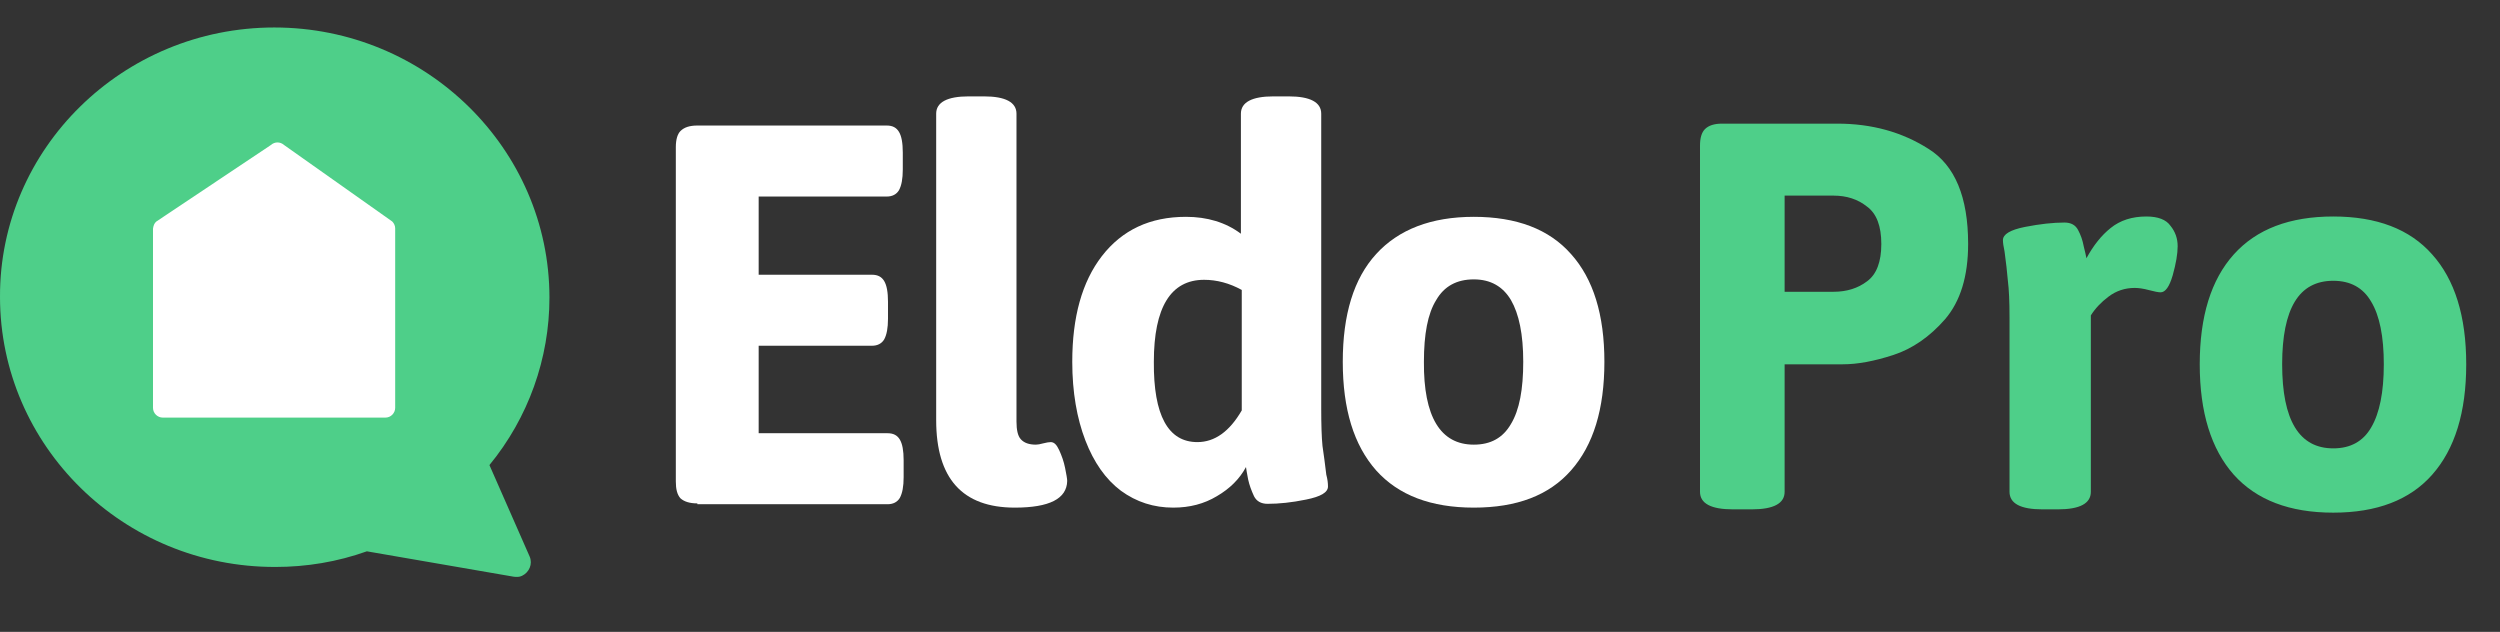
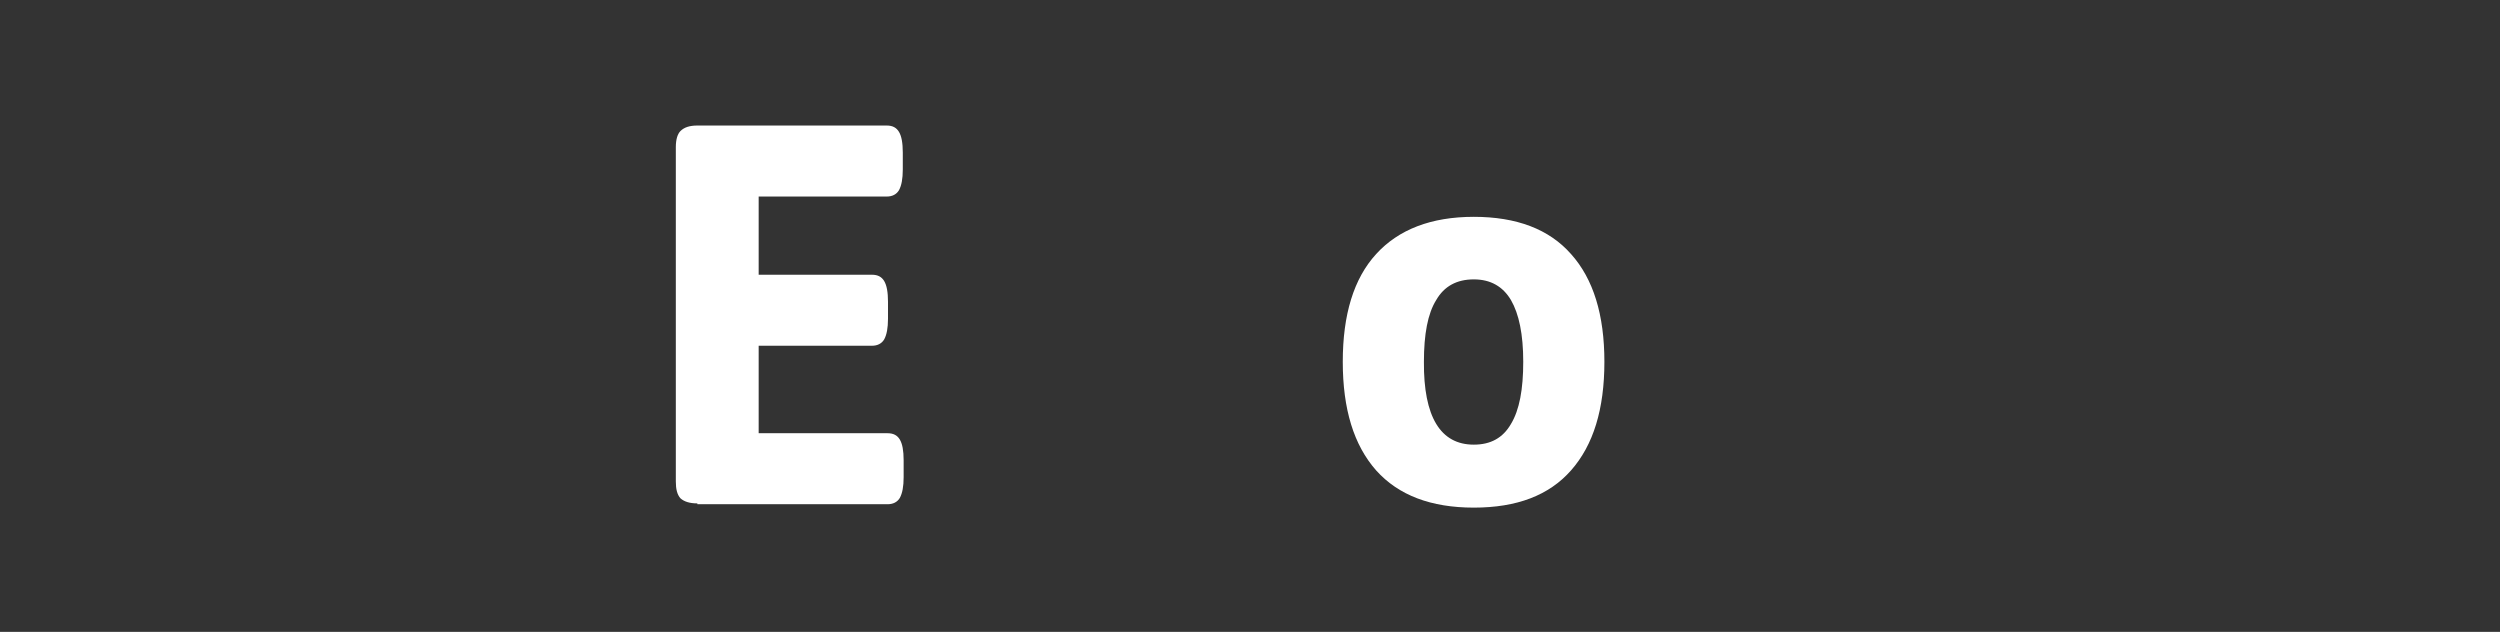
<svg xmlns="http://www.w3.org/2000/svg" width="182" height="46" viewBox="0 0 182 46" fill="none">
  <rect x="0" y="0" width="182" height="46" fill="#333333" stroke="none" />
  <g clip-path="url(#clip0_61_515)">
    <path d="M50.769 36.647C50.215 36.647 49.815 36.524 49.538 36.278C49.292 36.001 49.2 35.601 49.2 35.047V10.708C49.2 10.155 49.323 9.755 49.538 9.539C49.815 9.262 50.215 9.139 50.769 9.139H64.554C64.985 9.139 65.261 9.293 65.446 9.601C65.631 9.908 65.723 10.401 65.723 11.108V12.339C65.723 13.016 65.631 13.508 65.446 13.847C65.261 14.155 64.954 14.308 64.554 14.308H55.231V20.001H63.477C63.908 20.001 64.185 20.154 64.369 20.462C64.554 20.77 64.646 21.262 64.646 21.97V23.201C64.646 23.878 64.554 24.37 64.369 24.708C64.185 25.016 63.877 25.17 63.477 25.17H55.231V31.539H64.615C65.046 31.539 65.323 31.693 65.508 32.001C65.692 32.308 65.785 32.801 65.785 33.508V34.739C65.785 35.416 65.692 35.908 65.508 36.247C65.323 36.555 65.015 36.708 64.615 36.708H50.769V36.647Z" fill="white" />
-     <path d="M73.877 36.955C70.061 36.955 68.154 34.831 68.154 30.585V8.278C68.154 7.447 68.954 7.016 70.523 7.016H71.631C73.2 7.016 74 7.447 74 8.278V30.678C74 31.293 74.092 31.724 74.308 31.97C74.554 32.247 74.923 32.37 75.415 32.37C75.538 32.37 75.723 32.339 75.938 32.278C76.185 32.216 76.369 32.185 76.492 32.185C76.738 32.185 76.923 32.37 77.108 32.77C77.292 33.17 77.446 33.601 77.538 34.062C77.631 34.524 77.692 34.862 77.692 35.016C77.662 36.308 76.4 36.955 73.877 36.955Z" fill="white" />
-     <path d="M85.415 36.955C84 36.955 82.739 36.555 81.6 35.724C80.492 34.893 79.631 33.662 79.015 32.062C78.4 30.462 78.061 28.555 78.061 26.339C78.061 23.078 78.769 20.524 80.215 18.647C81.692 16.739 83.723 15.785 86.338 15.785C87.877 15.785 89.231 16.185 90.338 17.016V8.278C90.338 7.447 91.138 7.016 92.708 7.016H93.815C95.385 7.016 96.185 7.447 96.185 8.278V29.724C96.185 30.924 96.215 31.847 96.277 32.462C96.369 33.078 96.462 33.785 96.554 34.555C96.646 34.893 96.677 35.17 96.677 35.416C96.677 35.847 96.154 36.155 95.077 36.37C94.031 36.585 93.108 36.678 92.277 36.678C91.815 36.678 91.477 36.493 91.292 36.124C91.108 35.724 90.954 35.324 90.862 34.893C90.769 34.462 90.738 34.155 90.708 34.001C90.246 34.862 89.538 35.57 88.585 36.124C87.662 36.678 86.615 36.955 85.415 36.955ZM87.169 32.185C88.431 32.185 89.508 31.416 90.4 29.878V21.108C89.508 20.616 88.585 20.37 87.662 20.37C85.231 20.37 84 22.37 84 26.339C83.969 30.247 85.046 32.185 87.169 32.185Z" fill="white" />
    <path d="M107.292 36.955C104.185 36.955 101.815 36.062 100.185 34.247C98.554 32.401 97.754 29.785 97.754 26.339C97.754 22.893 98.554 20.278 100.185 18.493C101.815 16.708 104.185 15.785 107.292 15.785C110.4 15.785 112.769 16.678 114.369 18.493C116 20.308 116.8 22.924 116.8 26.339C116.8 29.785 116 32.401 114.369 34.247C112.769 36.062 110.431 36.955 107.292 36.955ZM107.292 32.37C108.523 32.37 109.415 31.878 110 30.862C110.615 29.847 110.892 28.339 110.892 26.339C110.892 24.339 110.585 22.862 110 21.847C109.415 20.862 108.523 20.339 107.292 20.339C106.061 20.339 105.138 20.831 104.554 21.847C103.938 22.831 103.661 24.339 103.661 26.339C103.631 30.339 104.861 32.37 107.292 32.37Z" fill="white" />
-     <path d="M19.969 2.001C31.015 2.001 40 10.834 40 21.668C40 26.101 38.462 30.41 35.631 33.857L38.554 40.505C38.8 41.059 38.523 41.675 38 41.921C37.815 42.013 37.6 42.013 37.385 41.982L26.708 40.136C24.554 40.905 22.308 41.274 20.061 41.274C8.985 41.305 -4.32747e-05 32.472 -4.32747e-05 21.607C-0.031 10.803 8.954 2.001 19.969 2.001Z" fill="#4ECF89" />
-     <path d="M11.385 16.124L19.723 10.555C20 10.308 20.4 10.308 20.677 10.555L28.554 16.124C28.677 16.247 28.769 16.431 28.769 16.616V29.693C28.769 30.062 28.462 30.401 28.061 30.401H22.277C21.908 30.401 21.569 30.401 21.569 30.401H18.338C18.338 30.401 18.031 30.401 17.631 30.401H11.846C11.477 30.401 11.138 30.093 11.138 29.693V16.647C11.169 16.431 11.231 16.247 11.385 16.124Z" fill="white" />
  </g>
-   <path d="M126.16 37.081C124.56 37.081 123.76 36.654 123.76 35.801V10.601C123.76 10.041 123.88 9.641 124.12 9.401C124.387 9.134 124.8 9.001 125.36 9.001H133.76C136.267 9.001 138.48 9.614 140.4 10.841C142.32 12.041 143.28 14.347 143.28 17.761C143.28 20.107 142.72 21.934 141.6 23.241C140.48 24.521 139.227 25.387 137.84 25.841C136.453 26.294 135.227 26.521 134.16 26.521H129.92V35.801C129.92 36.654 129.12 37.081 127.52 37.081H126.16ZM133.48 21.241C134.44 21.241 135.253 20.987 135.92 20.481C136.613 19.974 136.96 19.067 136.96 17.761C136.96 16.454 136.613 15.547 135.92 15.041C135.253 14.507 134.44 14.241 133.48 14.241H129.92V21.241H133.48ZM148.693 37.081C147.093 37.081 146.293 36.654 146.293 35.801V23.121C146.293 21.947 146.253 21.054 146.173 20.441C146.119 19.801 146.039 19.094 145.933 18.321C145.853 17.947 145.813 17.667 145.813 17.481C145.813 17.054 146.346 16.734 147.413 16.521C148.506 16.307 149.466 16.201 150.293 16.201C150.773 16.201 151.106 16.387 151.293 16.761C151.479 17.107 151.613 17.494 151.693 17.921C151.799 18.347 151.866 18.641 151.893 18.801C152.399 17.867 152.986 17.134 153.653 16.601C154.346 16.041 155.213 15.761 156.253 15.761C157.106 15.761 157.693 15.987 158.013 16.441C158.359 16.867 158.533 17.361 158.533 17.921C158.533 18.481 158.413 19.187 158.173 20.041C157.933 20.867 157.639 21.281 157.293 21.281C157.133 21.281 156.853 21.227 156.453 21.121C156.053 21.014 155.706 20.961 155.413 20.961C154.693 20.961 154.053 21.174 153.493 21.601C152.959 22.001 152.533 22.454 152.213 22.961V35.801C152.213 36.654 151.413 37.081 149.813 37.081H148.693ZM169.861 37.321C166.688 37.321 164.274 36.401 162.621 34.561C160.968 32.694 160.141 30.014 160.141 26.521C160.141 23.027 160.968 20.361 162.621 18.521C164.274 16.681 166.688 15.761 169.861 15.761C173.034 15.761 175.434 16.681 177.061 18.521C178.714 20.361 179.541 23.027 179.541 26.521C179.541 30.014 178.714 32.694 177.061 34.561C175.434 36.401 173.034 37.321 169.861 37.321ZM169.861 32.641C171.114 32.641 172.034 32.134 172.621 31.121C173.234 30.081 173.541 28.547 173.541 26.521C173.541 24.494 173.234 22.974 172.621 21.961C172.034 20.947 171.114 20.441 169.861 20.441C168.608 20.441 167.674 20.947 167.061 21.961C166.448 22.974 166.141 24.494 166.141 26.521C166.141 30.601 167.381 32.641 169.861 32.641Z" fill="#4ECF89" />
  <defs>
    <clipPath id="clip0_61_515">
      <rect width="116.923" height="40" fill="white" transform="translate(0 2.001)" />
    </clipPath>
  </defs>
</svg>